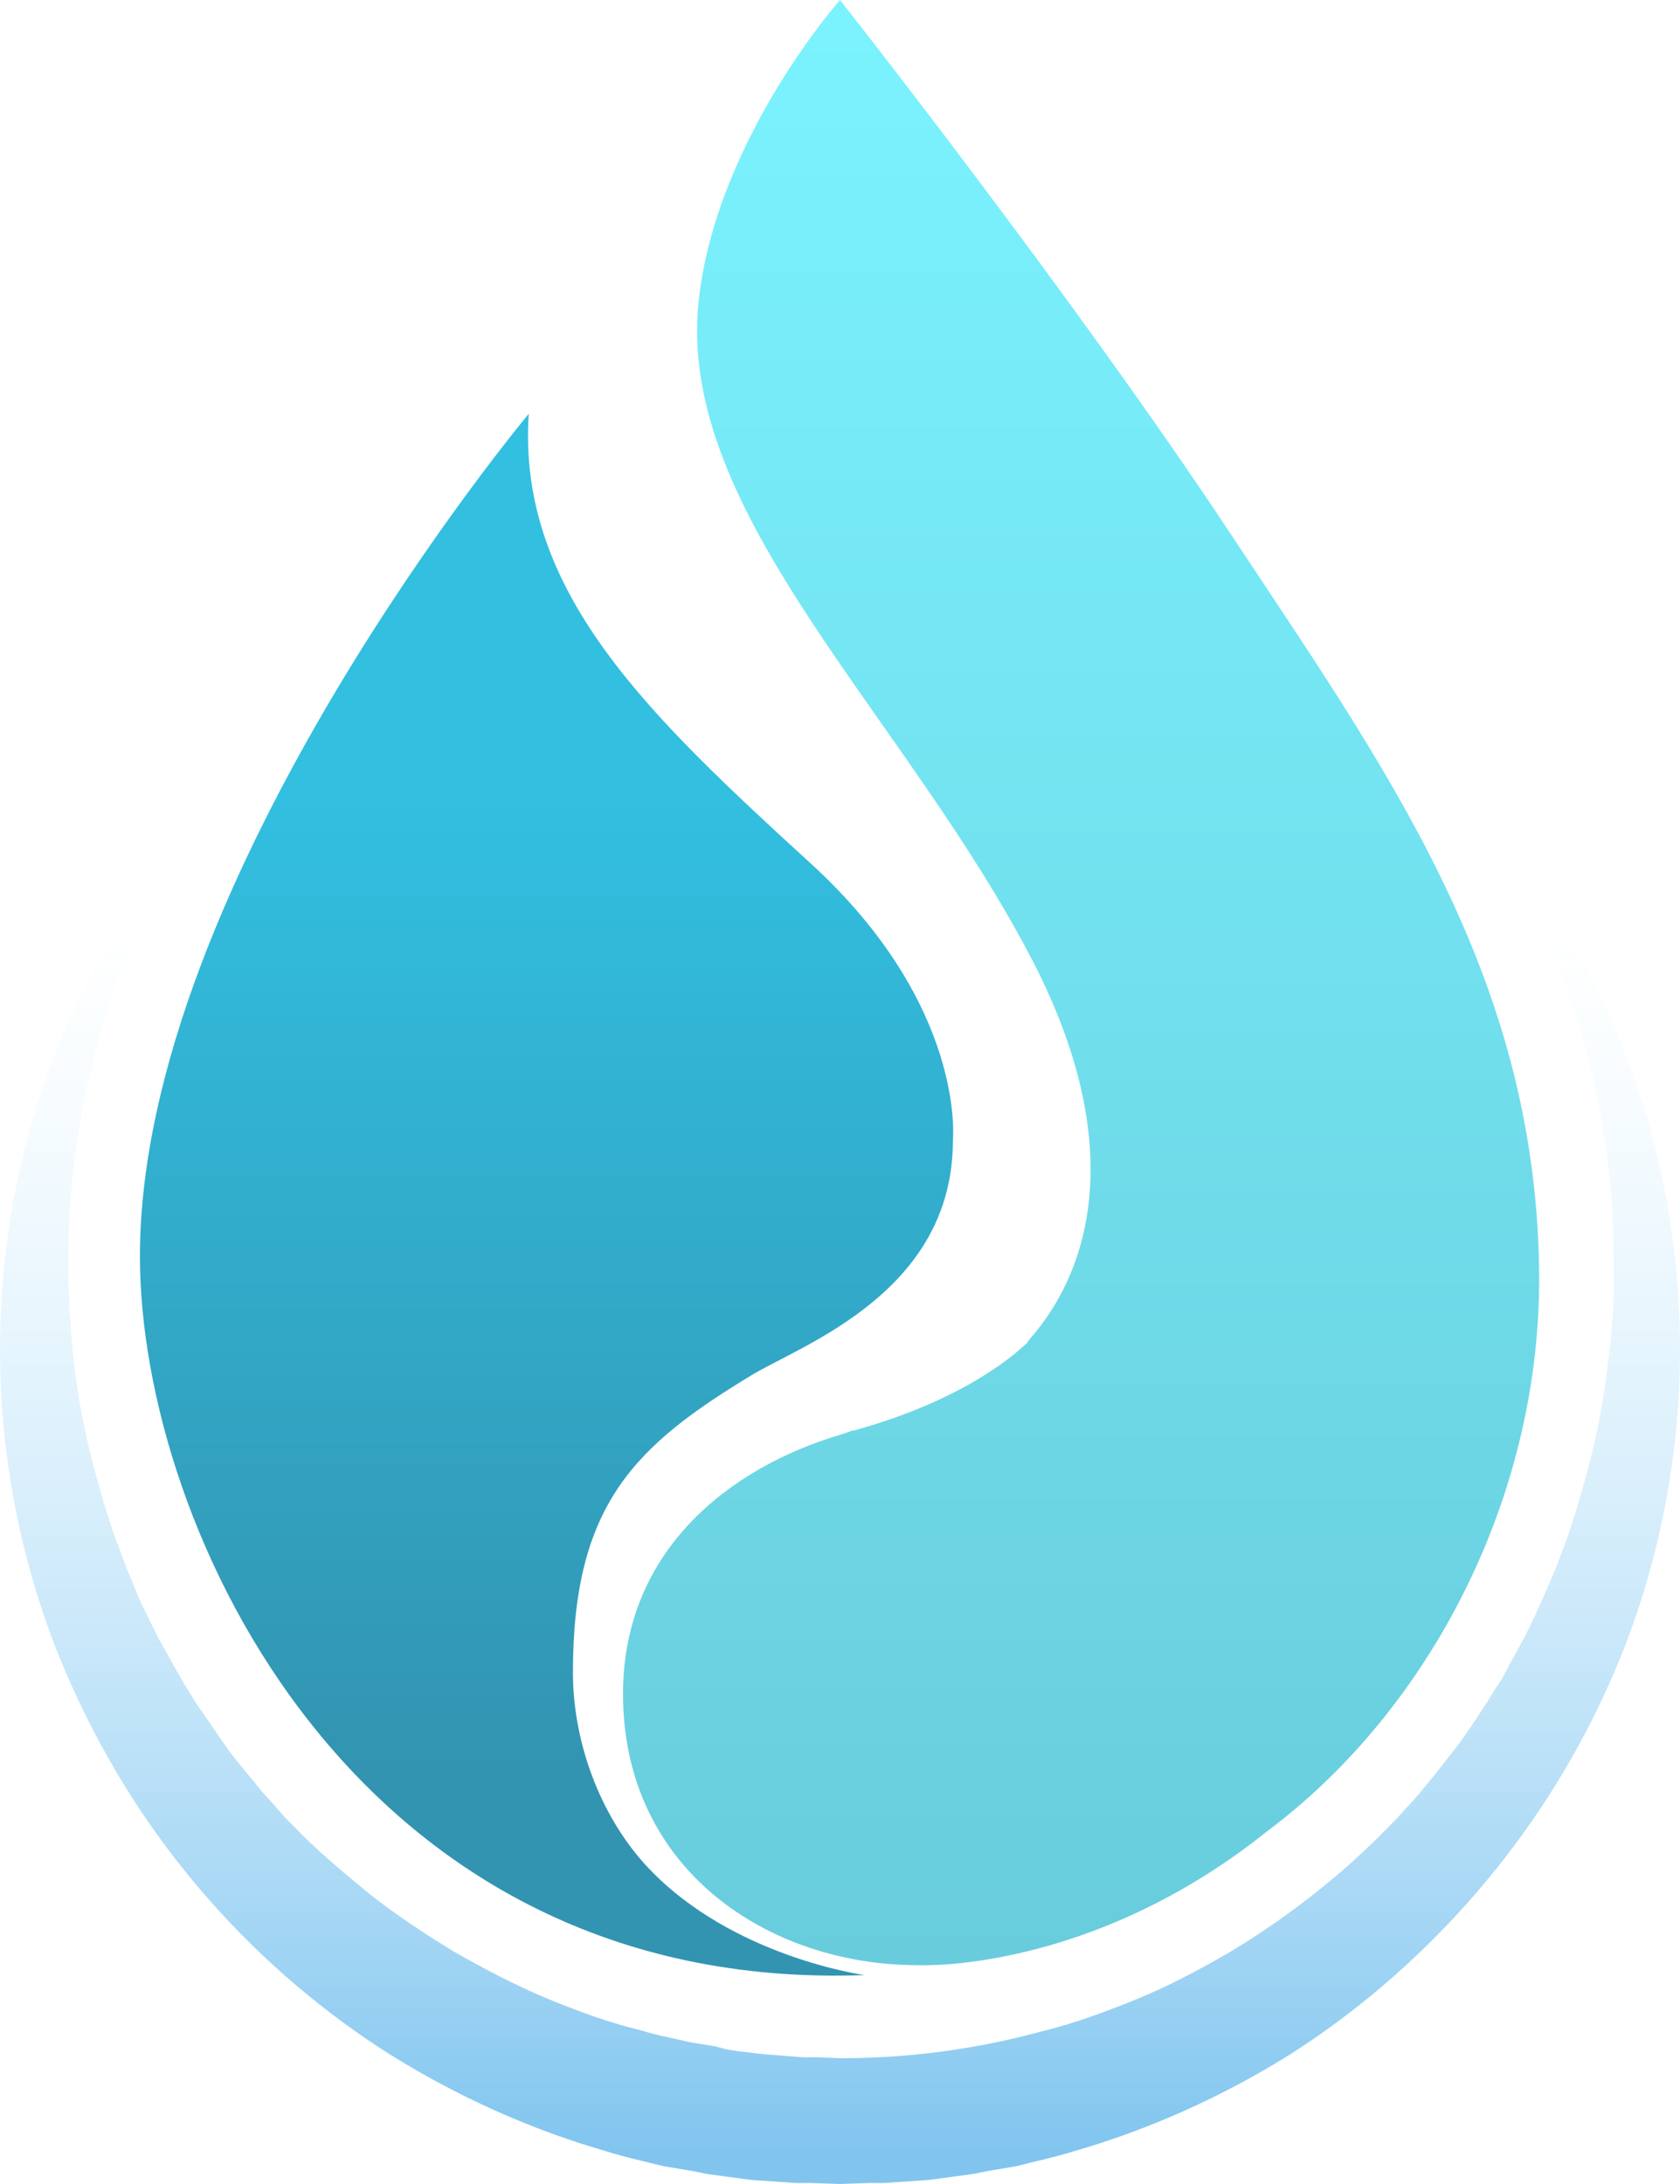
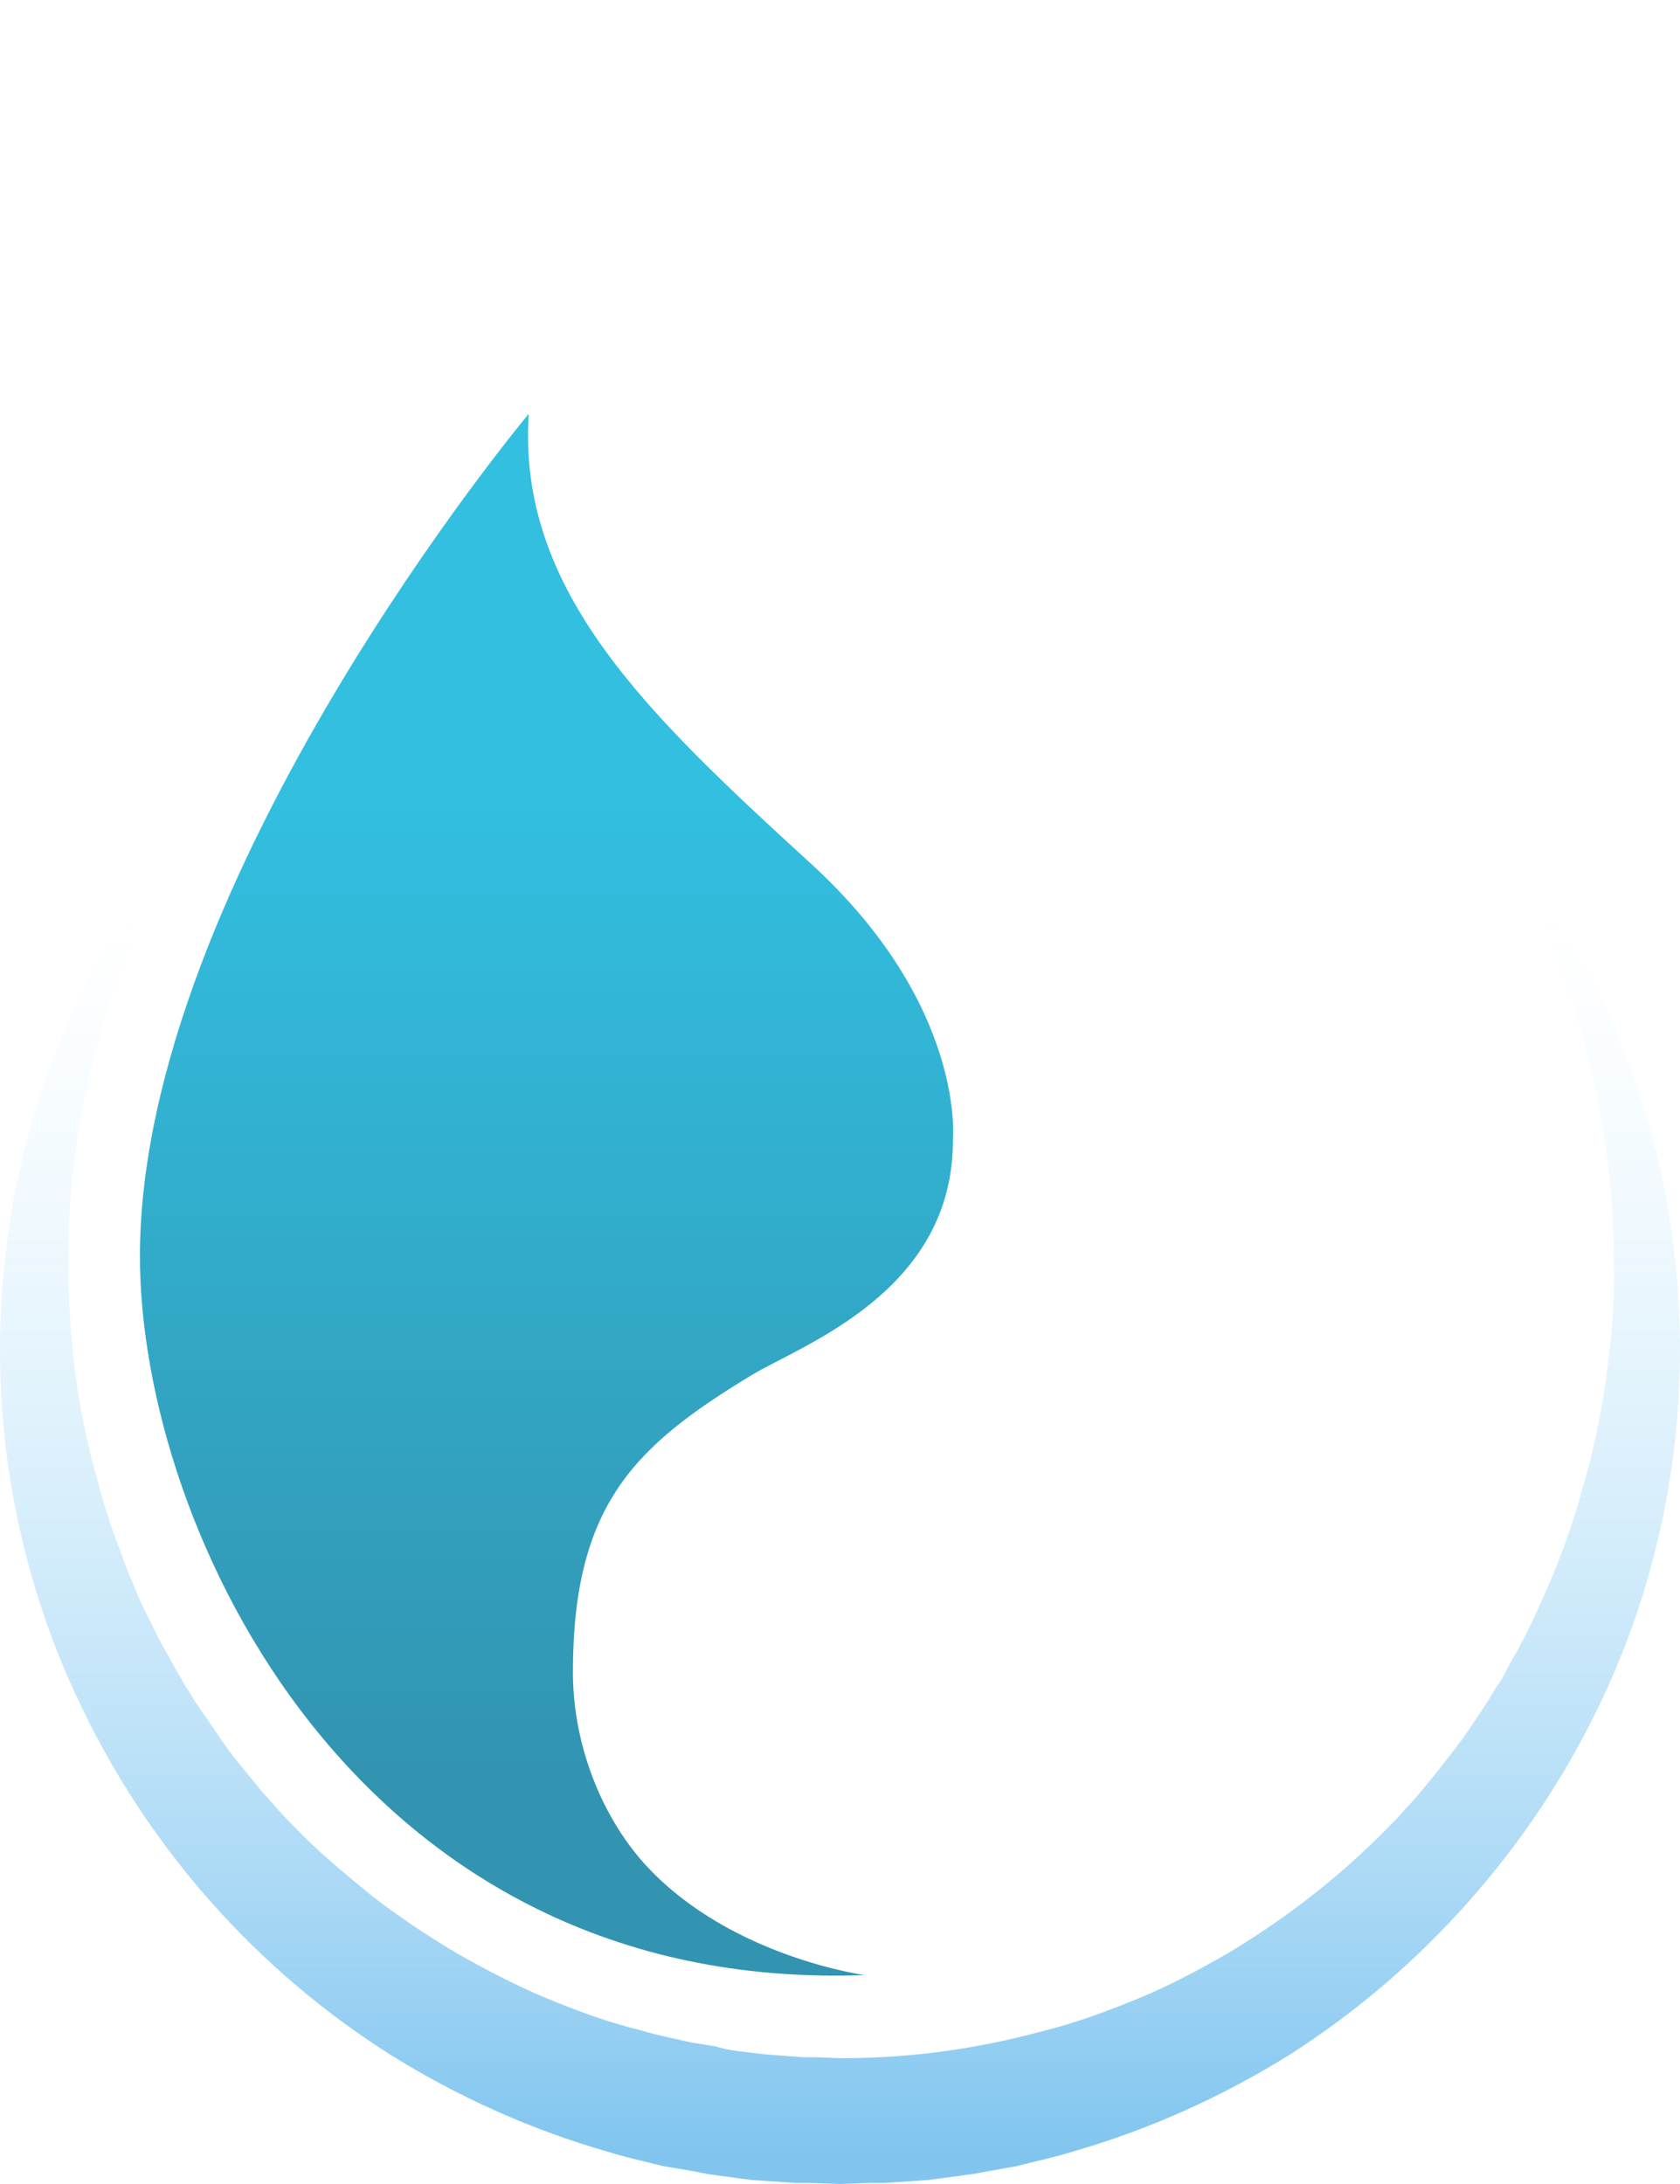
<svg xmlns="http://www.w3.org/2000/svg" width="237" height="308" viewBox="0 0 237 308" fill="none">
-   <path d="M211.857 119.095C225.293 135.012 233.88 155.536 236.235 177.037C237.482 187.788 237.205 198.818 235.404 209.569C233.603 220.319 230.279 230.93 225.431 240.843C215.874 260.669 200.499 277.982 181.8 289.85C172.381 295.714 162.131 300.321 151.466 303.393C148.834 304.23 146.064 304.789 143.432 305.487L139.277 306.185L137.199 306.604L135.121 306.883L130.966 307.442L126.811 307.721L124.733 307.86H122.655L118.5 308L114.345 307.86H112.267L110.189 307.721L106.034 307.442L101.879 306.883L99.801 306.604L97.723 306.185L93.568 305.487C90.798 304.789 88.166 304.23 85.534 303.393C74.869 300.321 64.619 295.714 55.2 289.85C36.362 277.982 21.126 260.809 11.569 240.843C6.721 230.93 3.397 220.319 1.596 209.569C-0.205 198.818 -0.482 187.788 0.765 177.037C3.12 155.536 11.846 135.012 25.282 119.095C20.157 128.17 16.278 137.804 13.647 147.578C11.015 157.351 9.63 167.543 9.63 177.456C9.63 182.482 9.907 187.509 10.461 192.395C11.015 197.282 11.984 202.169 13.231 206.916C13.924 209.289 14.478 211.663 15.309 214.036C16.001 216.41 16.971 218.644 17.802 221.017C18.217 222.134 18.771 223.251 19.187 224.368C19.603 225.485 20.157 226.602 20.711 227.719L22.373 231.07L24.174 234.281C24.727 235.398 25.42 236.375 25.974 237.492C26.667 238.47 27.221 239.587 27.913 240.564C29.298 242.519 30.683 244.613 32.069 246.568C33.454 248.522 35.116 250.337 36.639 252.292C37.471 253.269 38.302 254.107 38.994 254.945L40.241 256.341L41.487 257.598C44.812 261.088 48.551 264.16 52.291 267.231C56.031 270.163 60.048 272.816 64.203 275.329C68.359 277.703 72.653 279.937 76.947 281.752C81.379 283.567 85.811 285.242 90.521 286.359C92.737 287.057 95.091 287.476 97.446 288.035L100.909 288.593L102.433 289.012L104.233 289.291L107.835 289.71L111.436 289.989L113.237 290.129H115.037L118.638 290.268C128.196 290.268 137.615 289.012 146.895 286.499C151.466 285.382 156.037 283.706 160.469 281.891C164.901 280.076 169.057 277.842 173.212 275.469C181.384 270.582 189.141 264.579 195.79 257.737L197.036 256.481L198.283 255.084C199.114 254.247 199.945 253.269 200.637 252.432C202.161 250.617 203.685 248.662 205.208 246.707C206.732 244.753 207.979 242.798 209.364 240.704C210.056 239.726 210.61 238.609 211.303 237.632C211.995 236.655 212.549 235.538 213.104 234.421C215.597 230.232 217.536 225.764 219.475 221.157C220.306 218.923 221.276 216.549 221.968 214.176C222.799 211.802 223.353 209.429 224.046 207.055C225.293 202.308 226.262 197.422 226.816 192.395C227.509 187.509 227.786 182.482 227.647 177.456C227.647 167.403 226.262 157.351 223.63 147.578C220.86 137.804 216.982 128.17 211.857 119.095Z" fill="url(#paint0_linear_255_2281)" />
+   <path d="M211.857 119.095C225.293 135.012 233.88 155.536 236.235 177.037C237.482 187.788 237.205 198.818 235.404 209.569C233.603 220.319 230.279 230.93 225.431 240.843C215.874 260.669 200.499 277.982 181.8 289.85C172.381 295.714 162.131 300.321 151.466 303.393C148.834 304.23 146.064 304.789 143.432 305.487L137.199 306.604L135.121 306.883L130.966 307.442L126.811 307.721L124.733 307.86H122.655L118.5 308L114.345 307.86H112.267L110.189 307.721L106.034 307.442L101.879 306.883L99.801 306.604L97.723 306.185L93.568 305.487C90.798 304.789 88.166 304.23 85.534 303.393C74.869 300.321 64.619 295.714 55.2 289.85C36.362 277.982 21.126 260.809 11.569 240.843C6.721 230.93 3.397 220.319 1.596 209.569C-0.205 198.818 -0.482 187.788 0.765 177.037C3.12 155.536 11.846 135.012 25.282 119.095C20.157 128.17 16.278 137.804 13.647 147.578C11.015 157.351 9.63 167.543 9.63 177.456C9.63 182.482 9.907 187.509 10.461 192.395C11.015 197.282 11.984 202.169 13.231 206.916C13.924 209.289 14.478 211.663 15.309 214.036C16.001 216.41 16.971 218.644 17.802 221.017C18.217 222.134 18.771 223.251 19.187 224.368C19.603 225.485 20.157 226.602 20.711 227.719L22.373 231.07L24.174 234.281C24.727 235.398 25.42 236.375 25.974 237.492C26.667 238.47 27.221 239.587 27.913 240.564C29.298 242.519 30.683 244.613 32.069 246.568C33.454 248.522 35.116 250.337 36.639 252.292C37.471 253.269 38.302 254.107 38.994 254.945L40.241 256.341L41.487 257.598C44.812 261.088 48.551 264.16 52.291 267.231C56.031 270.163 60.048 272.816 64.203 275.329C68.359 277.703 72.653 279.937 76.947 281.752C81.379 283.567 85.811 285.242 90.521 286.359C92.737 287.057 95.091 287.476 97.446 288.035L100.909 288.593L102.433 289.012L104.233 289.291L107.835 289.71L111.436 289.989L113.237 290.129H115.037L118.638 290.268C128.196 290.268 137.615 289.012 146.895 286.499C151.466 285.382 156.037 283.706 160.469 281.891C164.901 280.076 169.057 277.842 173.212 275.469C181.384 270.582 189.141 264.579 195.79 257.737L197.036 256.481L198.283 255.084C199.114 254.247 199.945 253.269 200.637 252.432C202.161 250.617 203.685 248.662 205.208 246.707C206.732 244.753 207.979 242.798 209.364 240.704C210.056 239.726 210.61 238.609 211.303 237.632C211.995 236.655 212.549 235.538 213.104 234.421C215.597 230.232 217.536 225.764 219.475 221.157C220.306 218.923 221.276 216.549 221.968 214.176C222.799 211.802 223.353 209.429 224.046 207.055C225.293 202.308 226.262 197.422 226.816 192.395C227.509 187.509 227.786 182.482 227.647 177.456C227.647 167.403 226.262 157.351 223.63 147.578C220.86 137.804 216.982 128.17 211.857 119.095Z" fill="url(#paint0_linear_255_2281)" />
  <path d="M74.59 58.361C74.59 58.361 19.739 123.982 19.739 177.177C19.739 215.572 50.35 281.193 121.961 278.54C121.961 278.54 103.4 276.027 91.488 263.462C85.255 256.899 80.823 246.568 80.823 235.817C80.823 212.082 89.688 203.844 106.032 193.931C113.235 189.603 134.427 182.203 134.427 160.841C134.427 160.841 136.366 141.853 114.343 121.748C91.627 100.945 72.928 83.492 74.59 58.361Z" fill="url(#paint1_linear_255_2281)" />
-   <path d="M217.12 178.713C217.674 211.104 201.468 241.262 178.89 258.156C153.681 278.401 129.442 277.144 129.442 277.144C108.526 277.144 87.888 263.741 87.888 238.889C87.888 218.644 102.986 206.916 118.638 202.308C119.053 202.169 119.469 202.029 119.884 201.889C120.161 201.75 120.161 201.75 120.438 201.75C136.09 197.422 143.154 190.999 144.817 189.463C145.094 189.184 145.094 189.045 145.094 189.045C154.789 178.154 158.252 160.143 145.925 135.989C127.918 100.945 95.368 72.602 98.554 42.444C101.047 19.686 118.499 0 118.499 0C118.499 0 150.911 41.048 173.488 75.115C195.373 108.205 216.427 137.106 217.12 178.713Z" fill="url(#paint2_linear_255_2281)" />
  <defs>
    <linearGradient id="paint0_linear_255_2281" x1="118.493" y1="303.362" x2="118.493" y2="130.038" gradientUnits="userSpaceOnUse">
      <stop stop-color="#81C5EF" />
      <stop offset="1" stop-color="#D2F0FF" stop-opacity="0" />
    </linearGradient>
    <linearGradient id="paint1_linear_255_2281" x1="77.114" y1="112.378" x2="77.114" y2="249.988" gradientUnits="userSpaceOnUse">
      <stop stop-color="#32BFE0" />
      <stop offset="1" stop-color="#3294B1" />
    </linearGradient>
    <linearGradient id="paint2_linear_255_2281" x1="152.552" y1="277.102" x2="152.552" y2="0" gradientUnits="userSpaceOnUse">
      <stop stop-color="#68CCDC" />
      <stop offset="1" stop-color="#7BF3FF" />
    </linearGradient>
  </defs>
</svg>